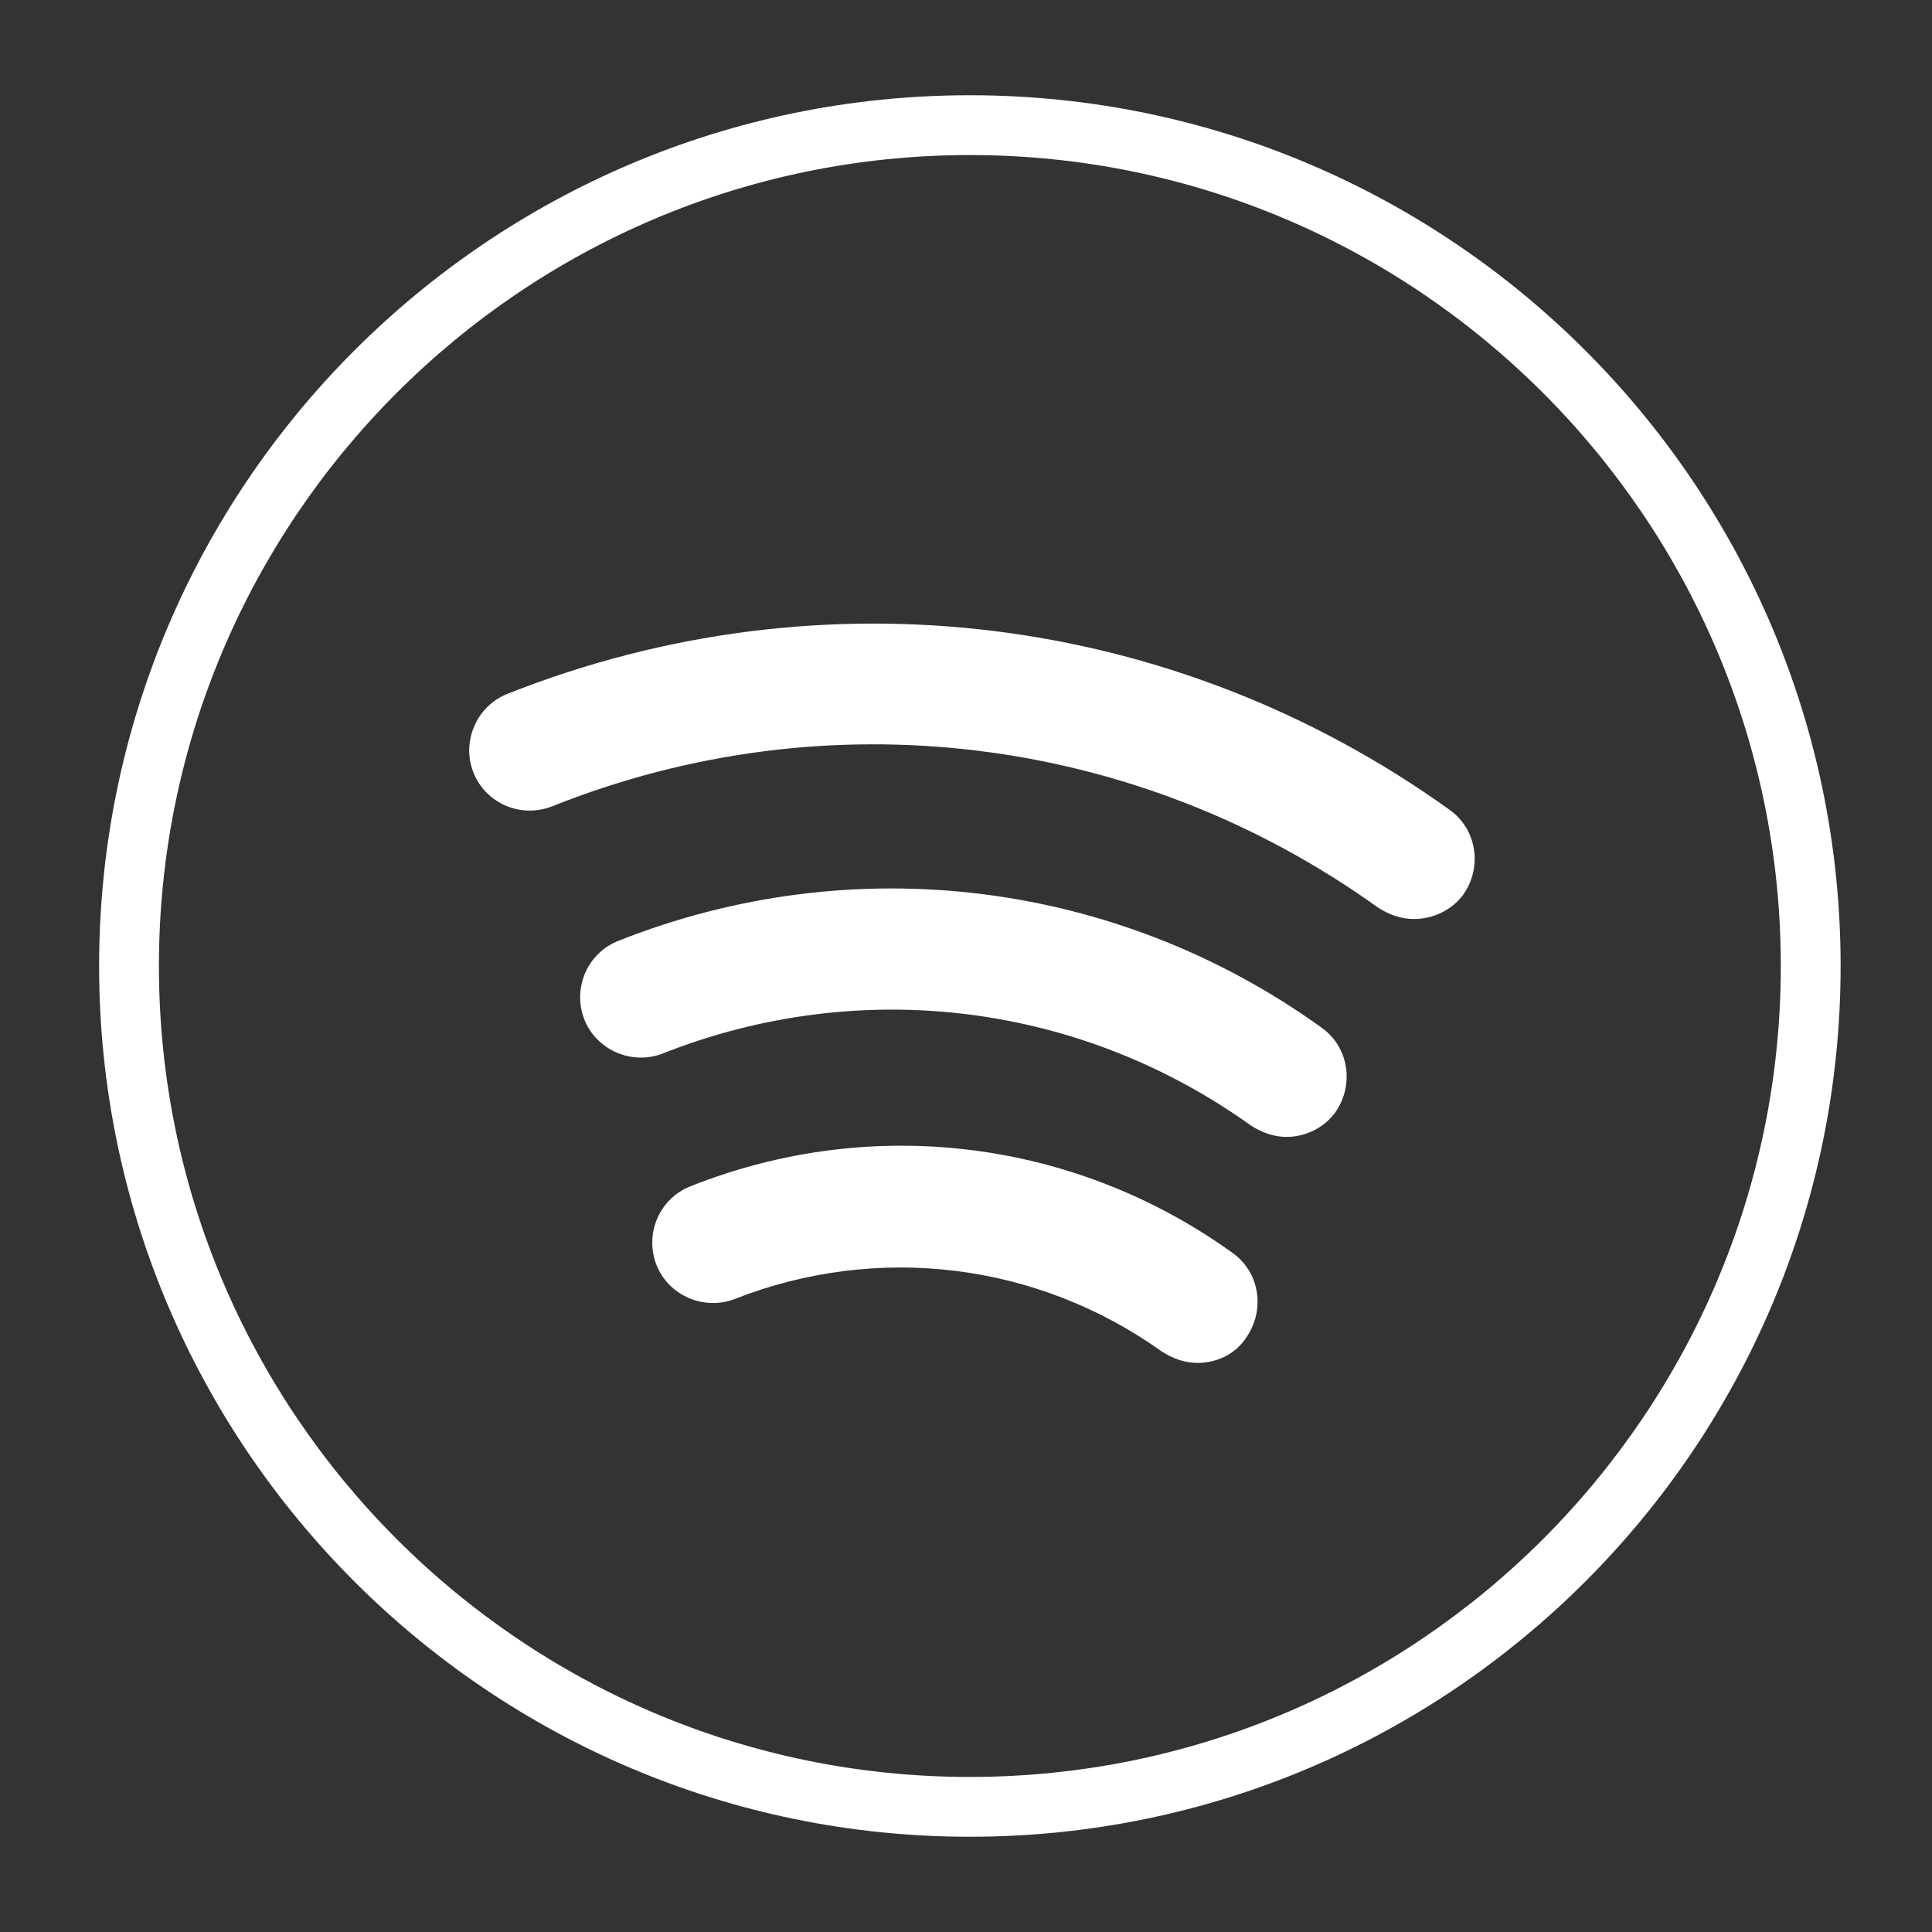
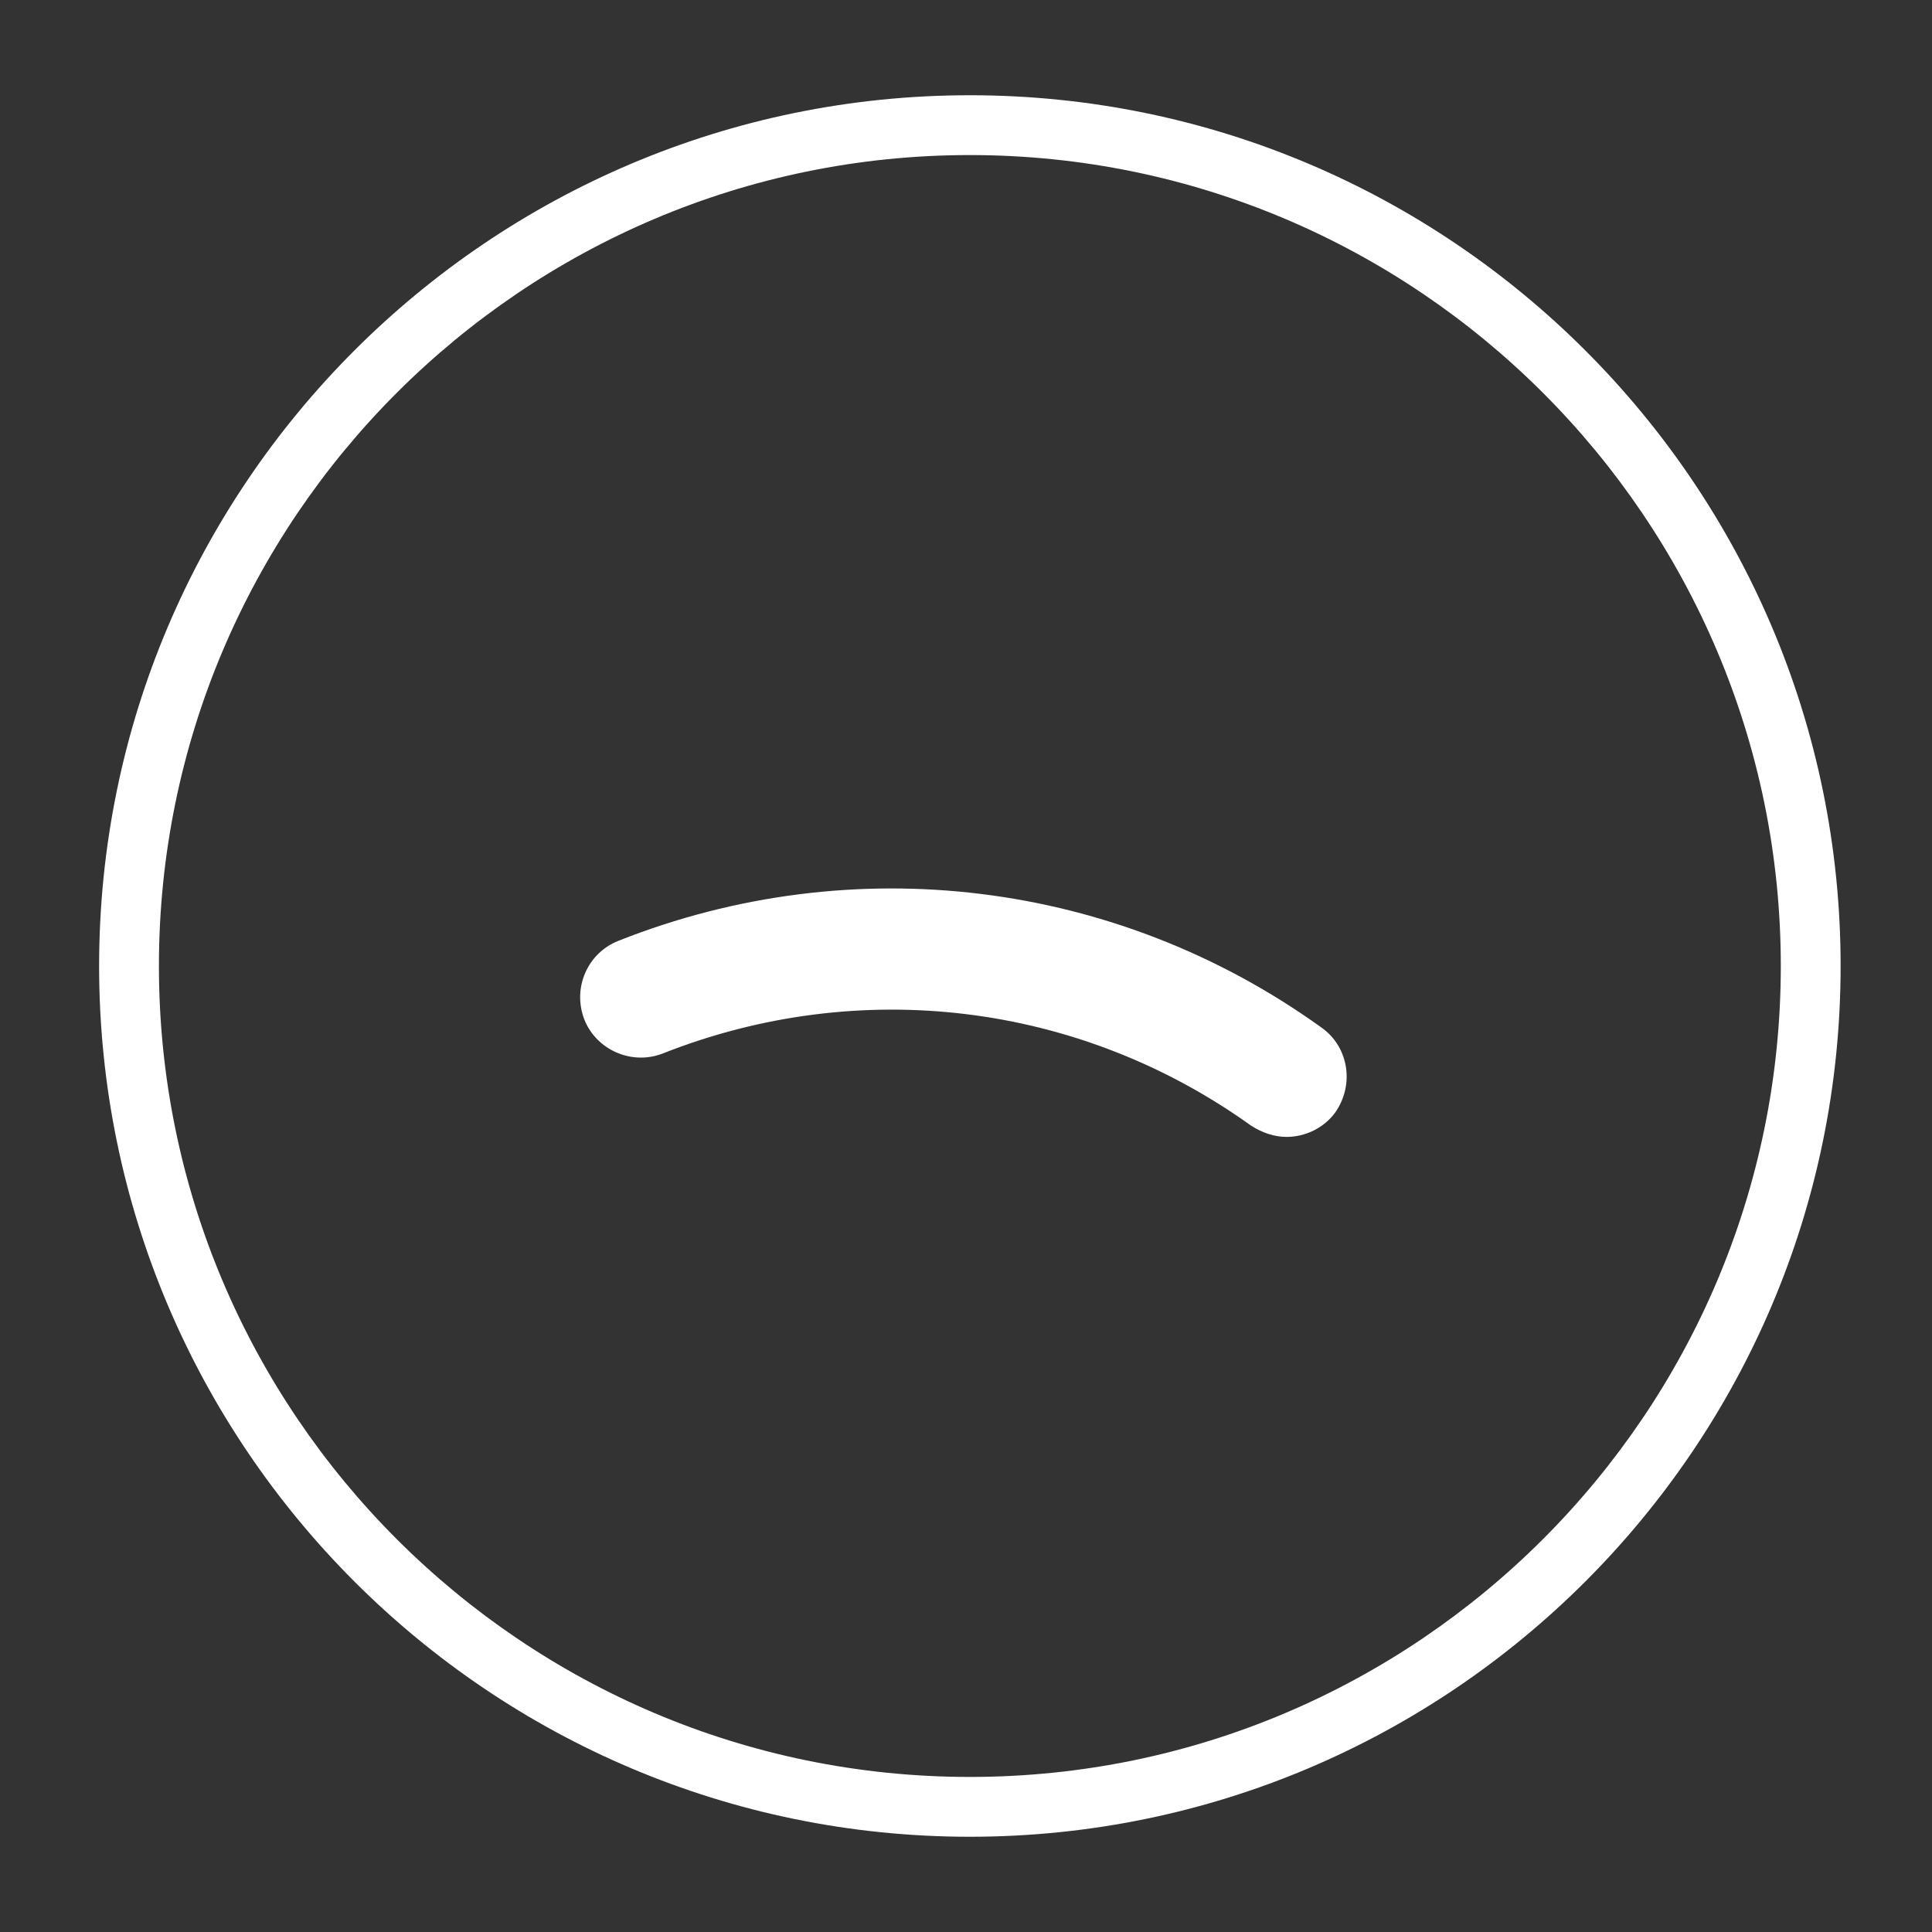
<svg xmlns="http://www.w3.org/2000/svg" version="1.1" id="Layer_1" x="0px" y="0px" viewBox="0 0 500 500" style="enable-background:new 0 0 500 500;" xml:space="preserve">
  <rect x="0" y="0" width="500" height="500" fill="#333333" stroke="none" />
  <style type="text/css">
	.st0{fill:#FFFFFF;}
</style>
  <g>
    <path class="st0" d="M251,475.35C126.69,475.35,25.65,374.31,25.65,250C25.65,125.69,126.69,24.65,251,24.65   c124.31,0,225.35,101.04,225.35,225.35C476.35,374.31,375.31,475.35,251,475.35z M251,40.13C135.29,40.13,41.13,134.29,41.13,250   c0,115.71,94.16,209.87,209.87,209.87c115.71,0,209.87-94.16,209.87-209.87C460.87,134.29,366.71,40.13,251,40.13z" />
-     <path class="st0" d="M365.88,237.84c-3.14,0-6.29-1.05-9.22-2.94c-62.47-44.86-142.55-54.71-213.82-26.2   c-8.18,3.14-17.19-0.84-20.33-8.8c-3.14-7.97,0.84-17.19,8.8-20.33c81.34-32.28,172.53-21.17,243.8,29.98   c7.13,5.03,8.6,14.88,3.56,22.01C375.73,235.53,370.91,237.84,365.88,237.84z" />
    <path class="st0" d="M332.96,294.23c-3.14,0-6.29-1.05-9.22-2.94c-44.44-31.86-101.25-38.78-152.19-18.66   c-7.97,3.14-17.19-0.84-20.33-8.8c-3.14-8.18,0.84-17.19,8.8-20.34c60.79-24.11,128.92-15.72,181.96,22.43   c7.13,5.03,8.59,14.88,3.56,22.01C342.61,291.93,337.79,294.23,332.96,294.23z" />
-     <path class="st0" d="M309.91,352.72c-3.14,0-6.29-1.05-9.22-2.94c-32.28-23.06-73.58-28.09-110.48-13.63   c-7.96,3.14-17.19-0.84-20.33-8.8c-3.14-8.18,0.84-17.19,8.8-20.34c46.96-18.66,99.36-12.16,140.24,17.19   c7.13,5.03,8.6,14.88,3.56,22.01C319.76,350.41,314.94,352.72,309.91,352.72z" />
  </g>
</svg>